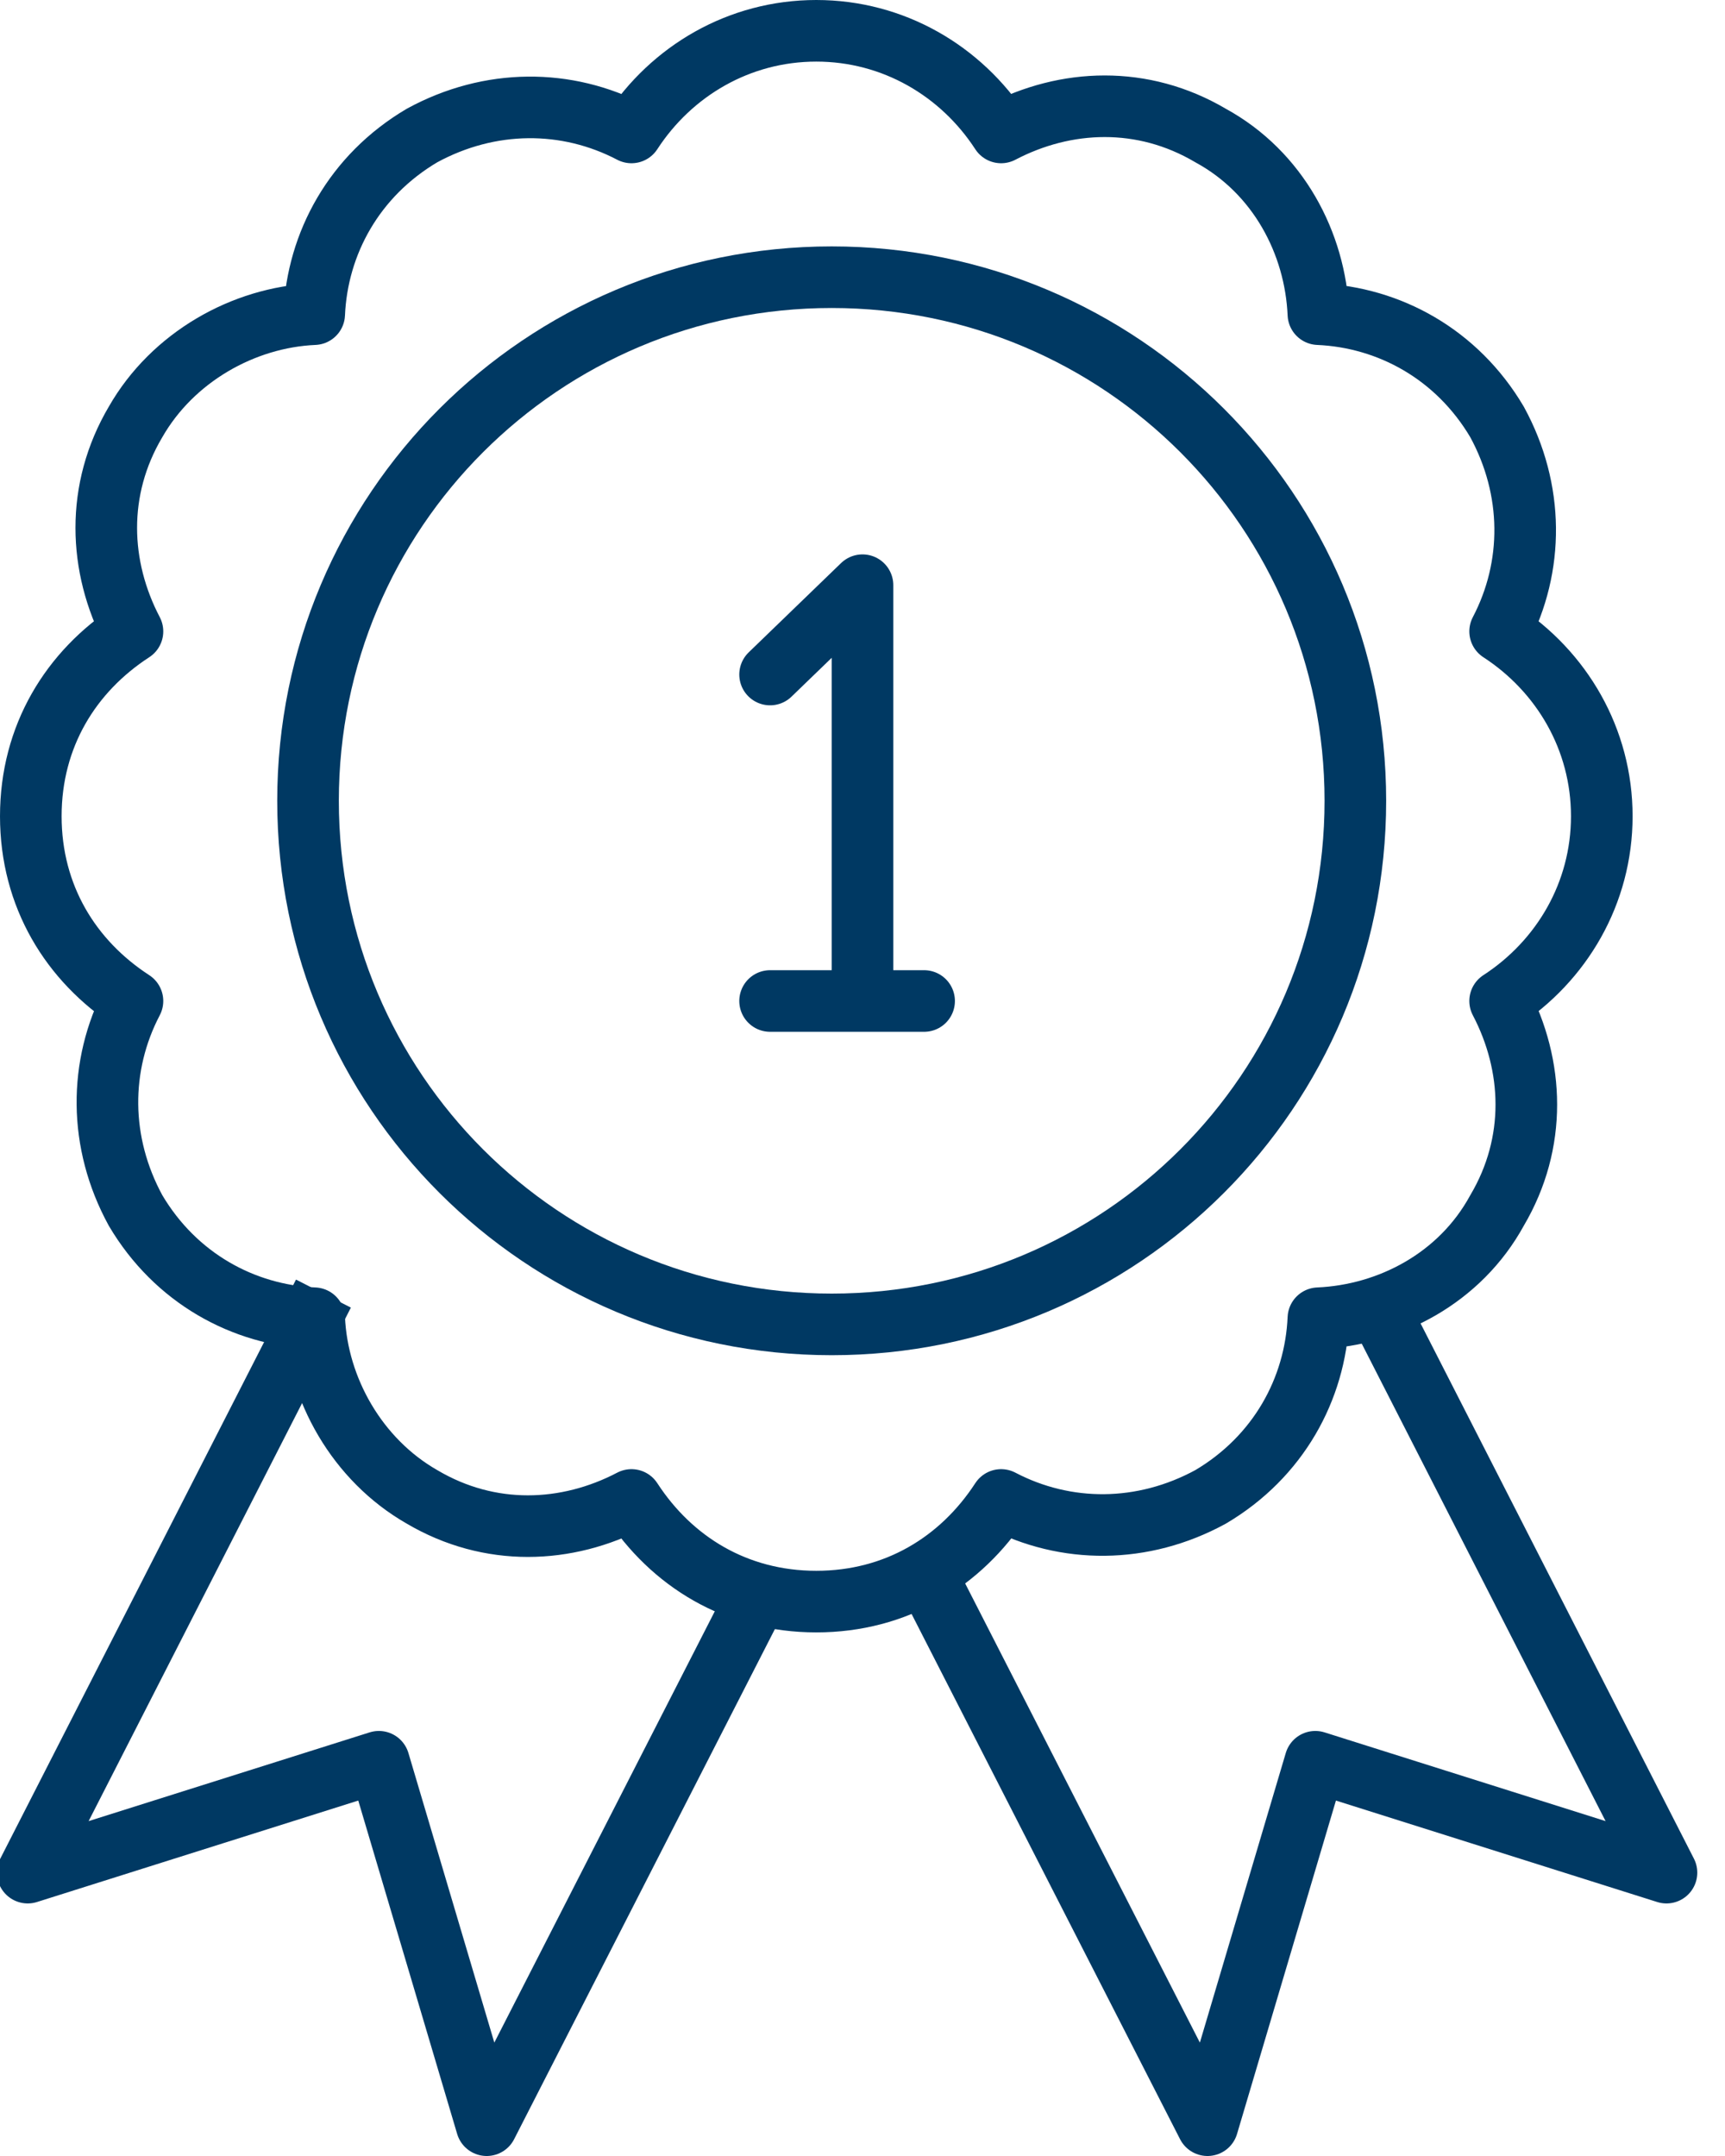
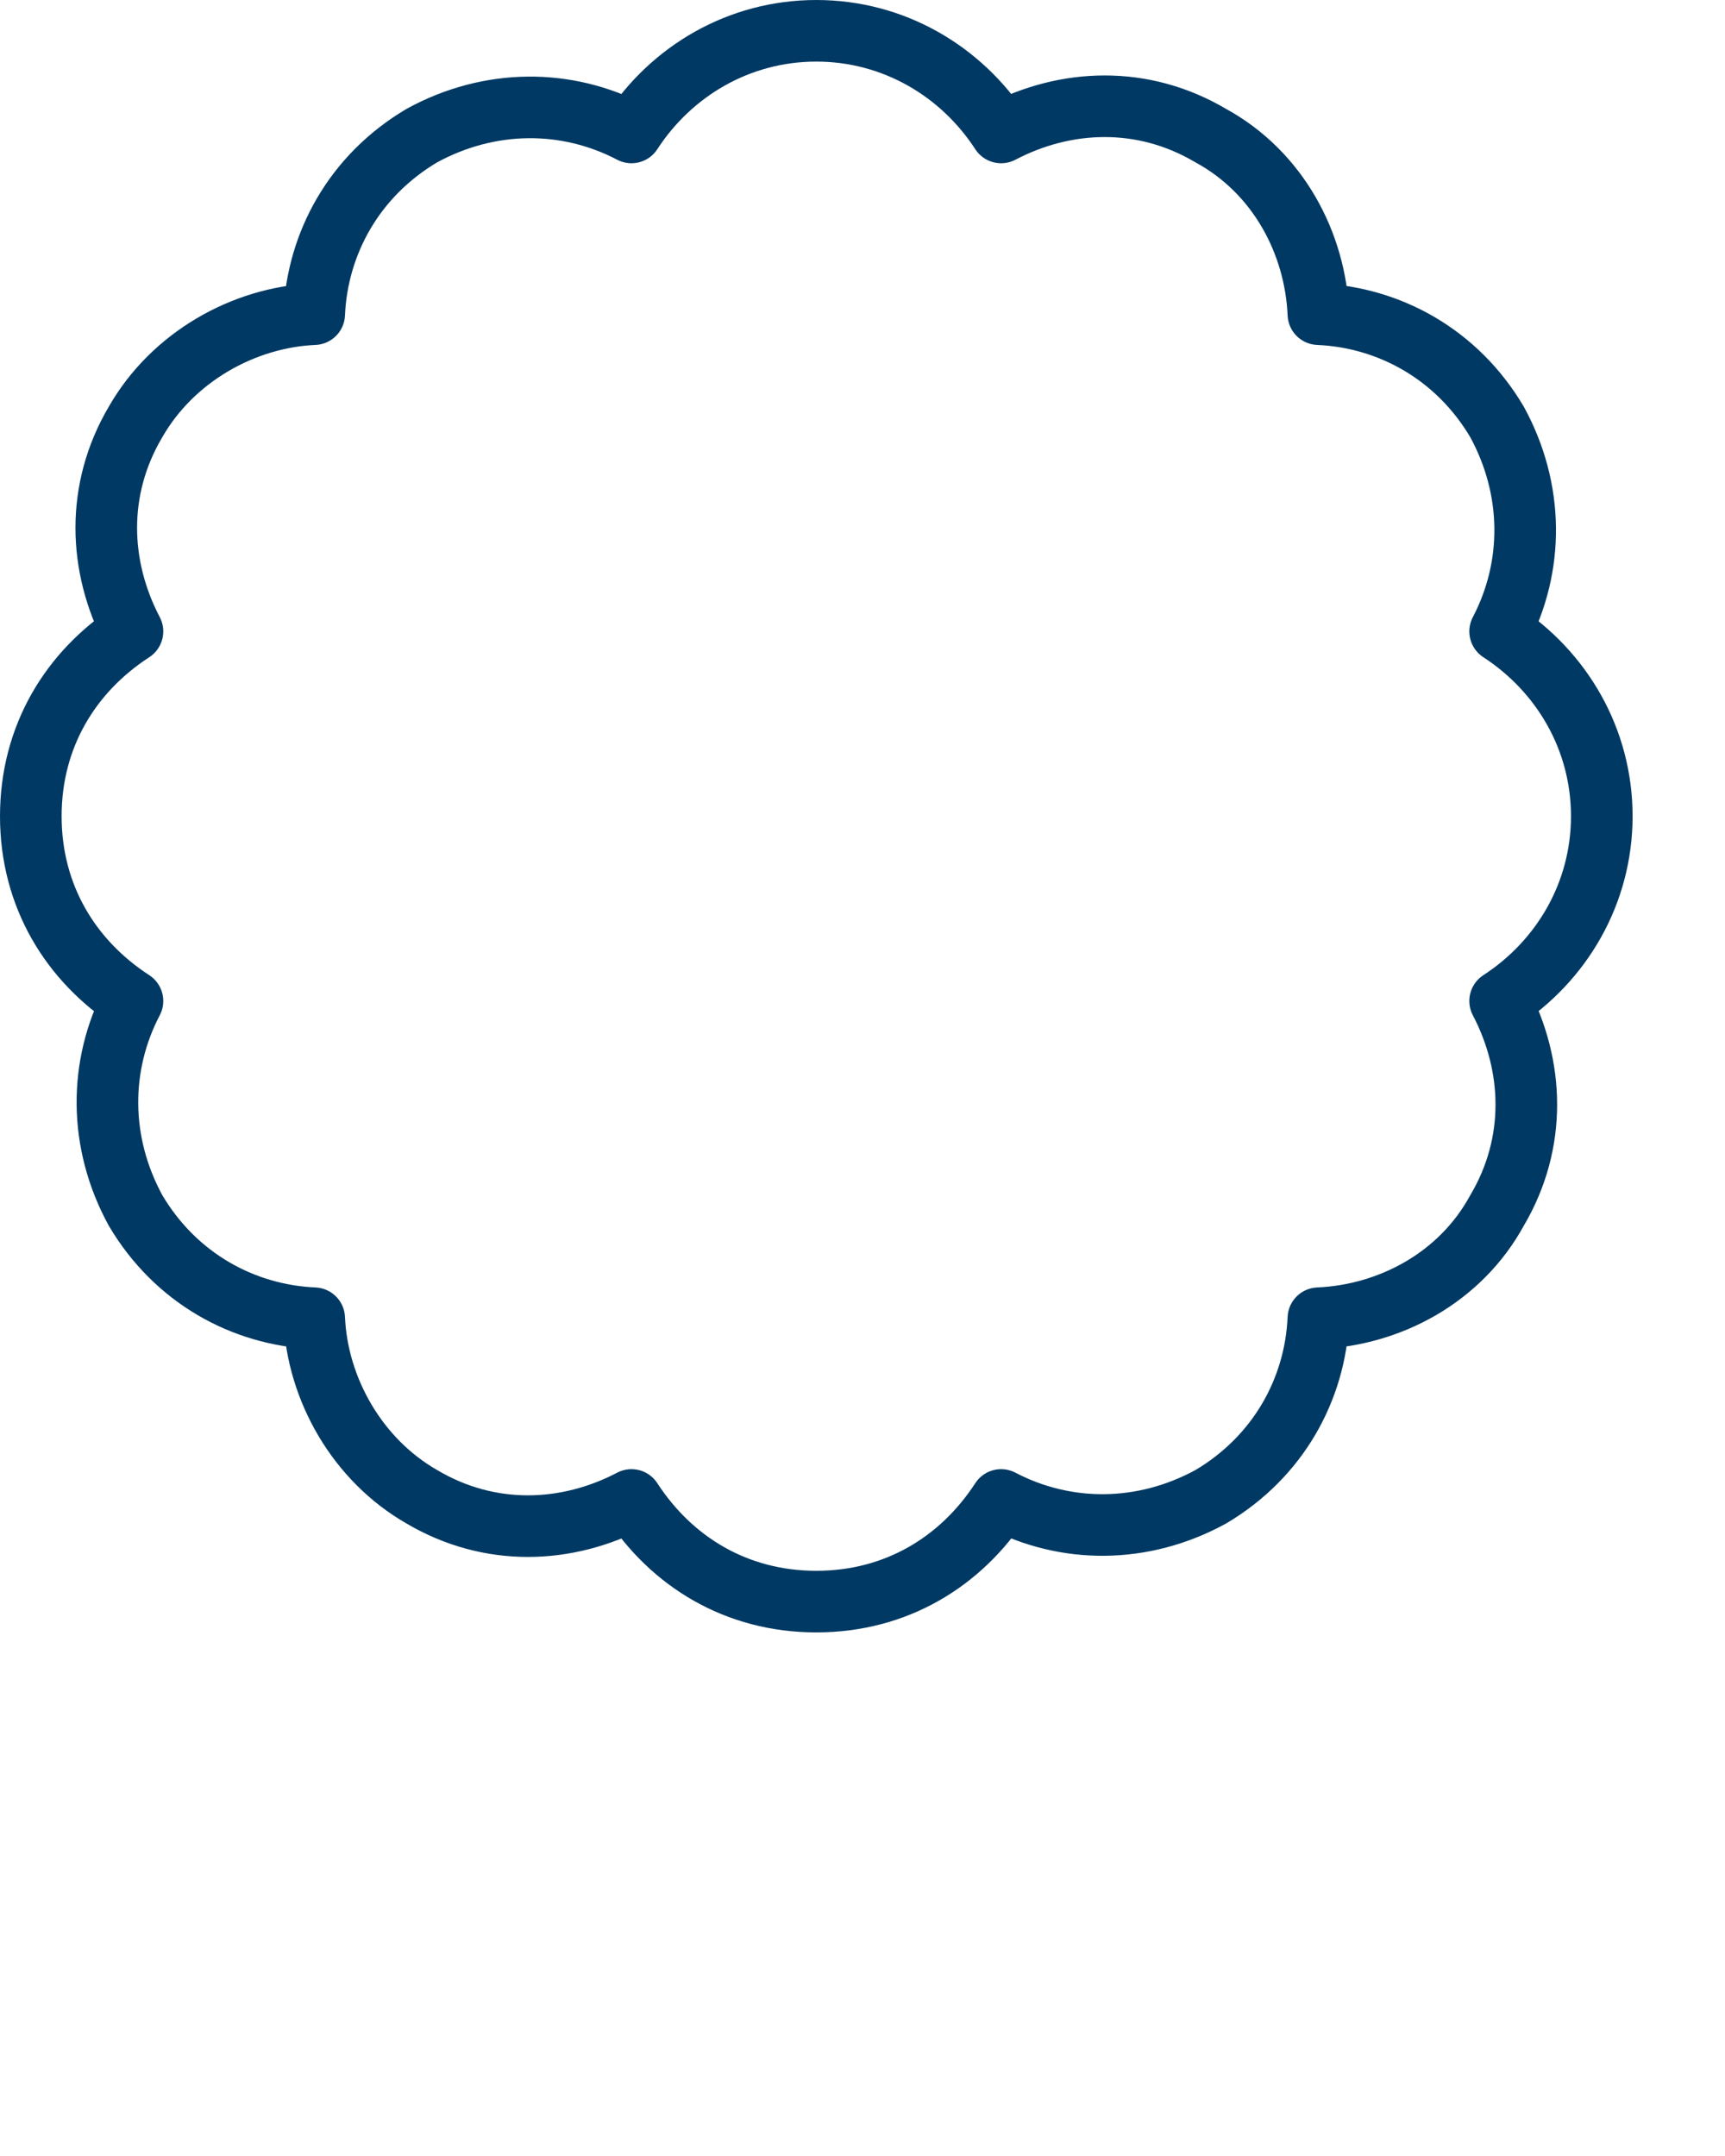
<svg xmlns="http://www.w3.org/2000/svg" id="Layer_1" version="1.1" viewBox="0 0 56 70">
  <defs>
    <style>
      .st0 {
        stroke-linecap: round;
      }

      .st0, .st1 {
        fill: none;
        stroke: #003963;
        stroke-linejoin: round;
        stroke-width: 2px;
      }
    </style>
  </defs>
  <path class="st0" d="M52,26.5c0-2.5-1.3-4.7-3.3-6,1.1-2.1,1.1-4.6-.1-6.8-1.3-2.2-3.5-3.4-5.8-3.5-.1-2.3-1.3-4.6-3.5-5.8-2.2-1.3-4.7-1.2-6.8-.1-1.3-2-3.5-3.3-6-3.3s-4.7,1.3-6,3.3c-2.1-1.1-4.6-1.1-6.8.1-2.2,1.3-3.4,3.5-3.5,5.8-2.3.1-4.6,1.4-5.8,3.5-1.3,2.2-1.2,4.7-.1,6.8-2,1.3-3.3,3.4-3.3,6s1.3,4.7,3.3,6c-1.1,2.1-1.1,4.6.1,6.8,1.3,2.2,3.5,3.4,5.8,3.5.1,2.3,1.4,4.6,3.5,5.8,2.2,1.3,4.7,1.2,6.8.1,1.3,2,3.4,3.3,6,3.3s4.7-1.3,6-3.3c2.1,1.1,4.6,1.1,6.8-.1,2.2-1.3,3.4-3.5,3.5-5.8,2.3-.1,4.6-1.3,5.8-3.5,1.3-2.2,1.2-4.7.1-6.8,2-1.3,3.3-3.5,3.3-6Z" />
-   <path class="st0" d="M44,26c0,9.4-7.6,17-17,17s-17-7.6-17-17,7.6-17,17-17,17,7.6,17,17Z" />
-   <path class="st1" d="M25,51l-9.2,18-3.5-11.8-11.4,3.6,9.6-18.8M30,51l9.2,18,3.5-11.8,11.4,3.6-9.6-18.8" />
-   <path class="st0" d="M25,21.9l3-2.9v13M25,32.5h5" />
</svg>